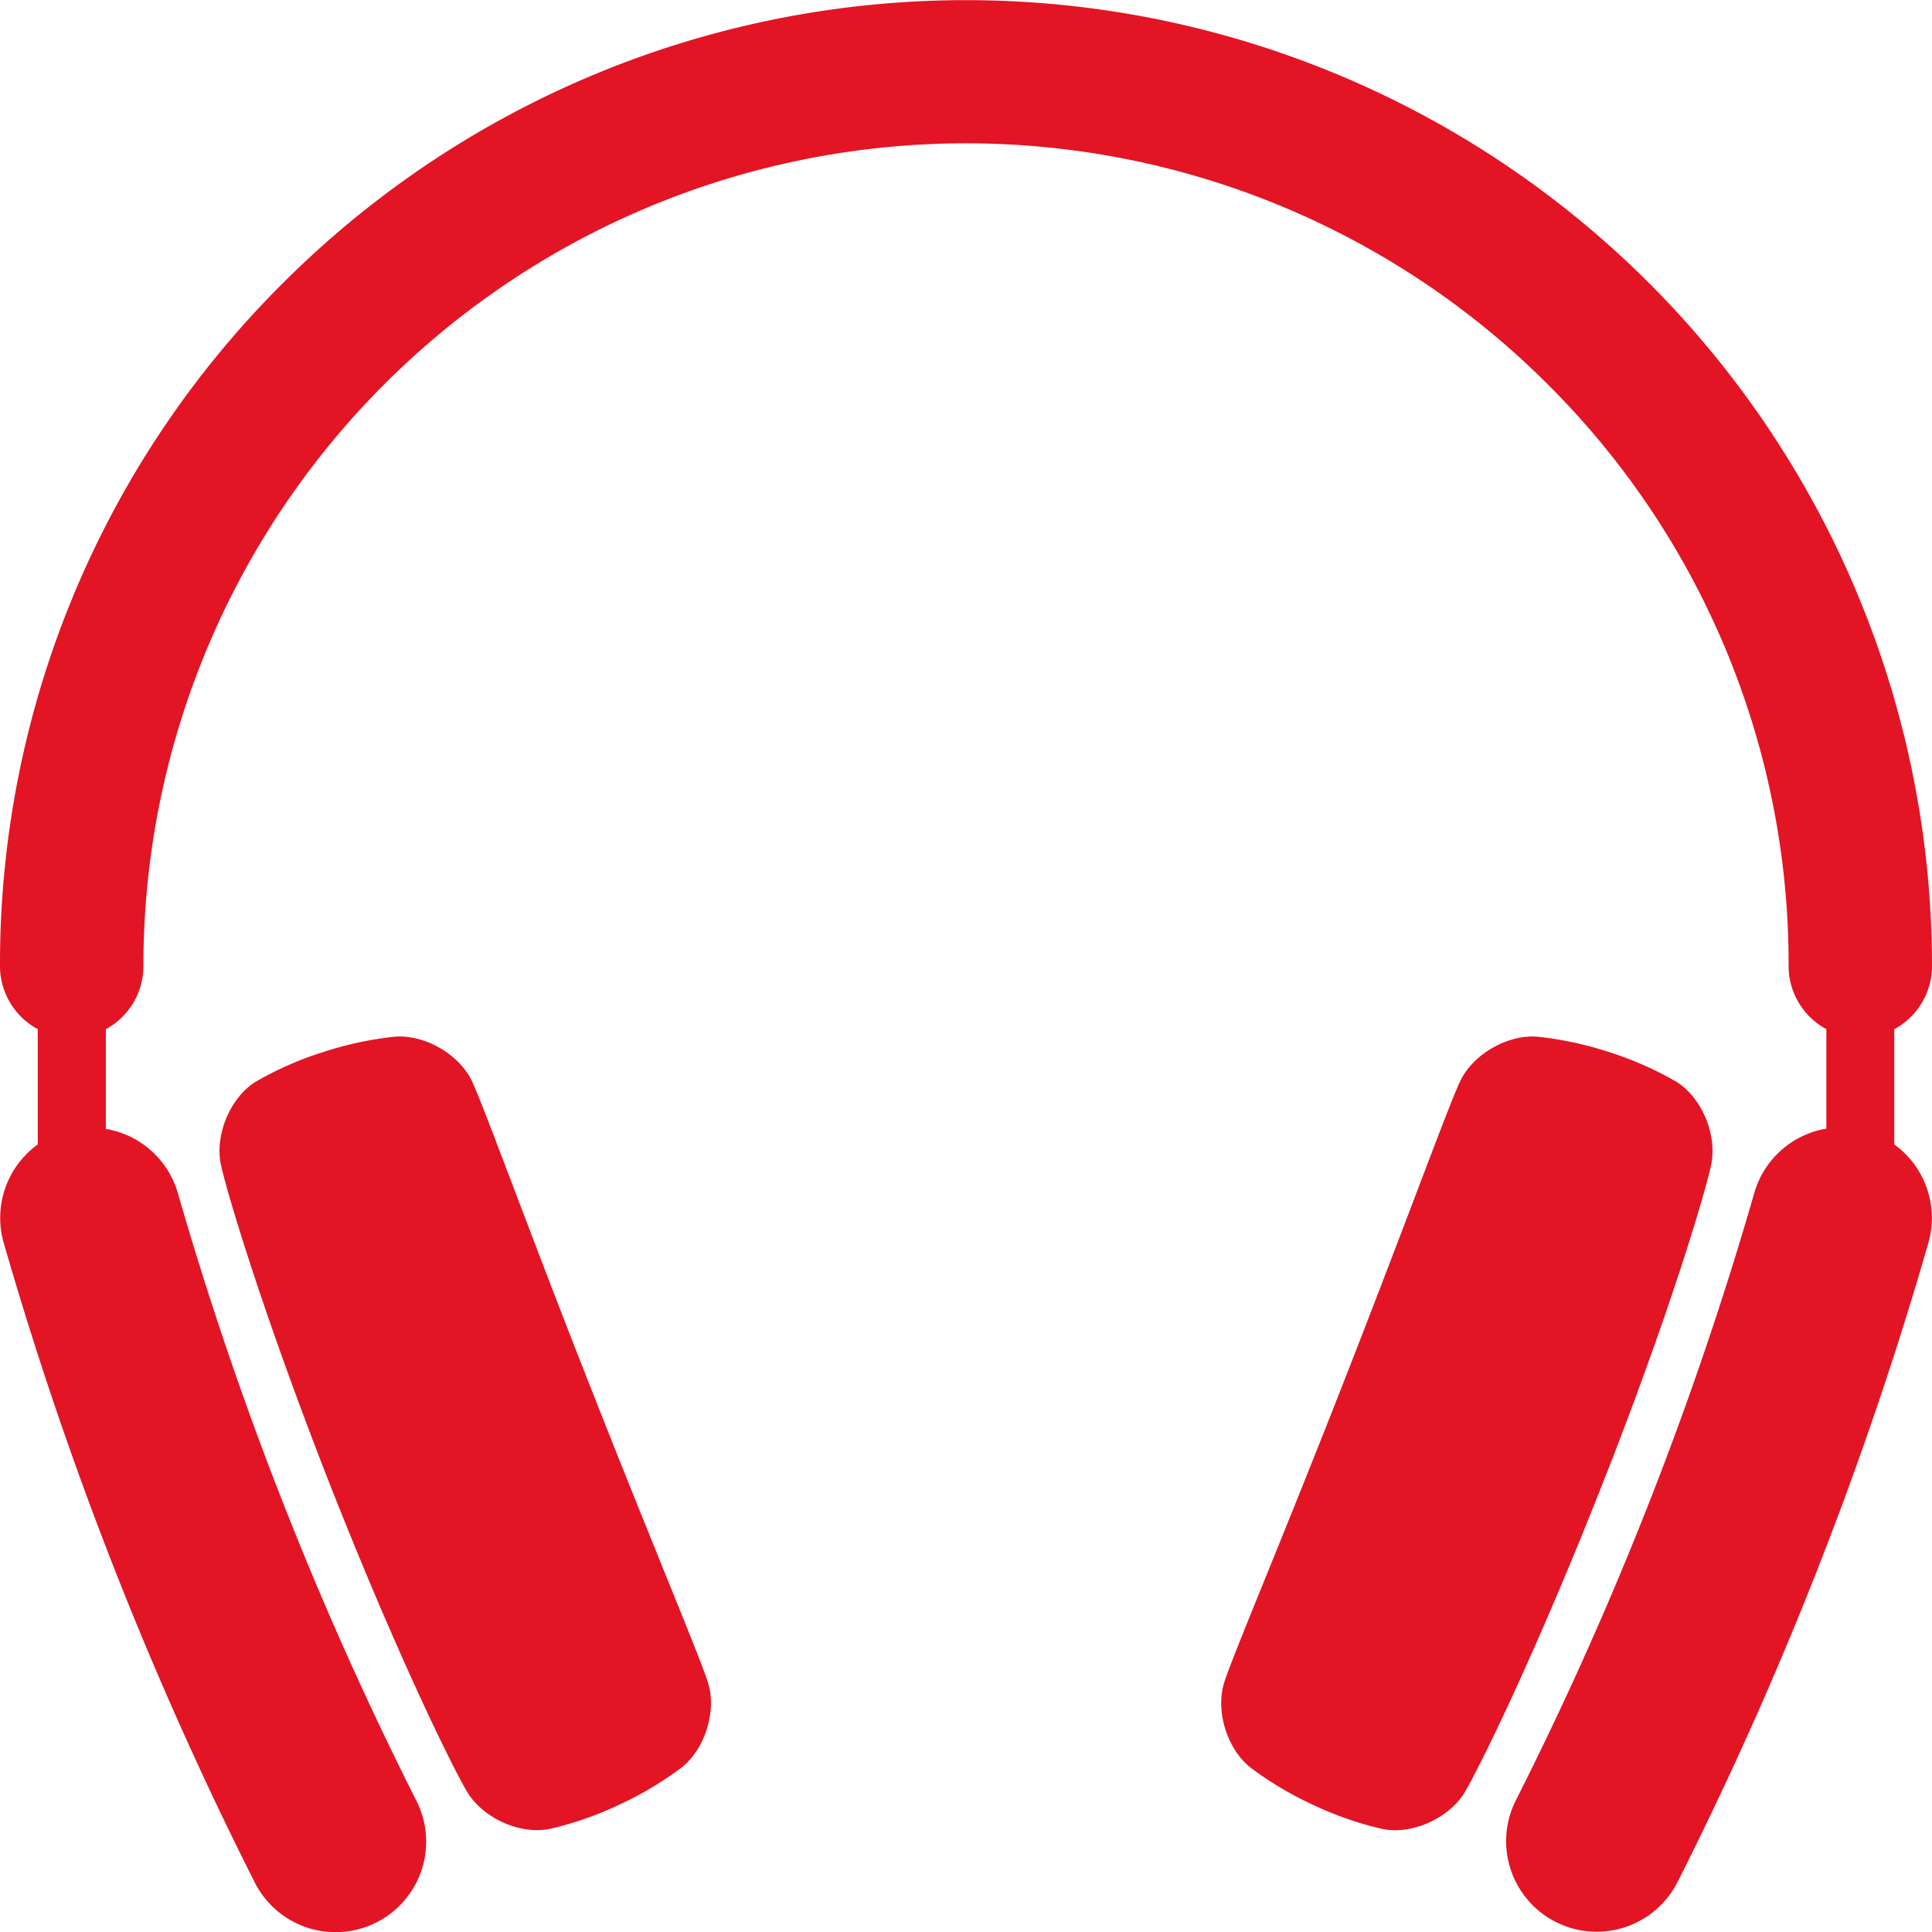
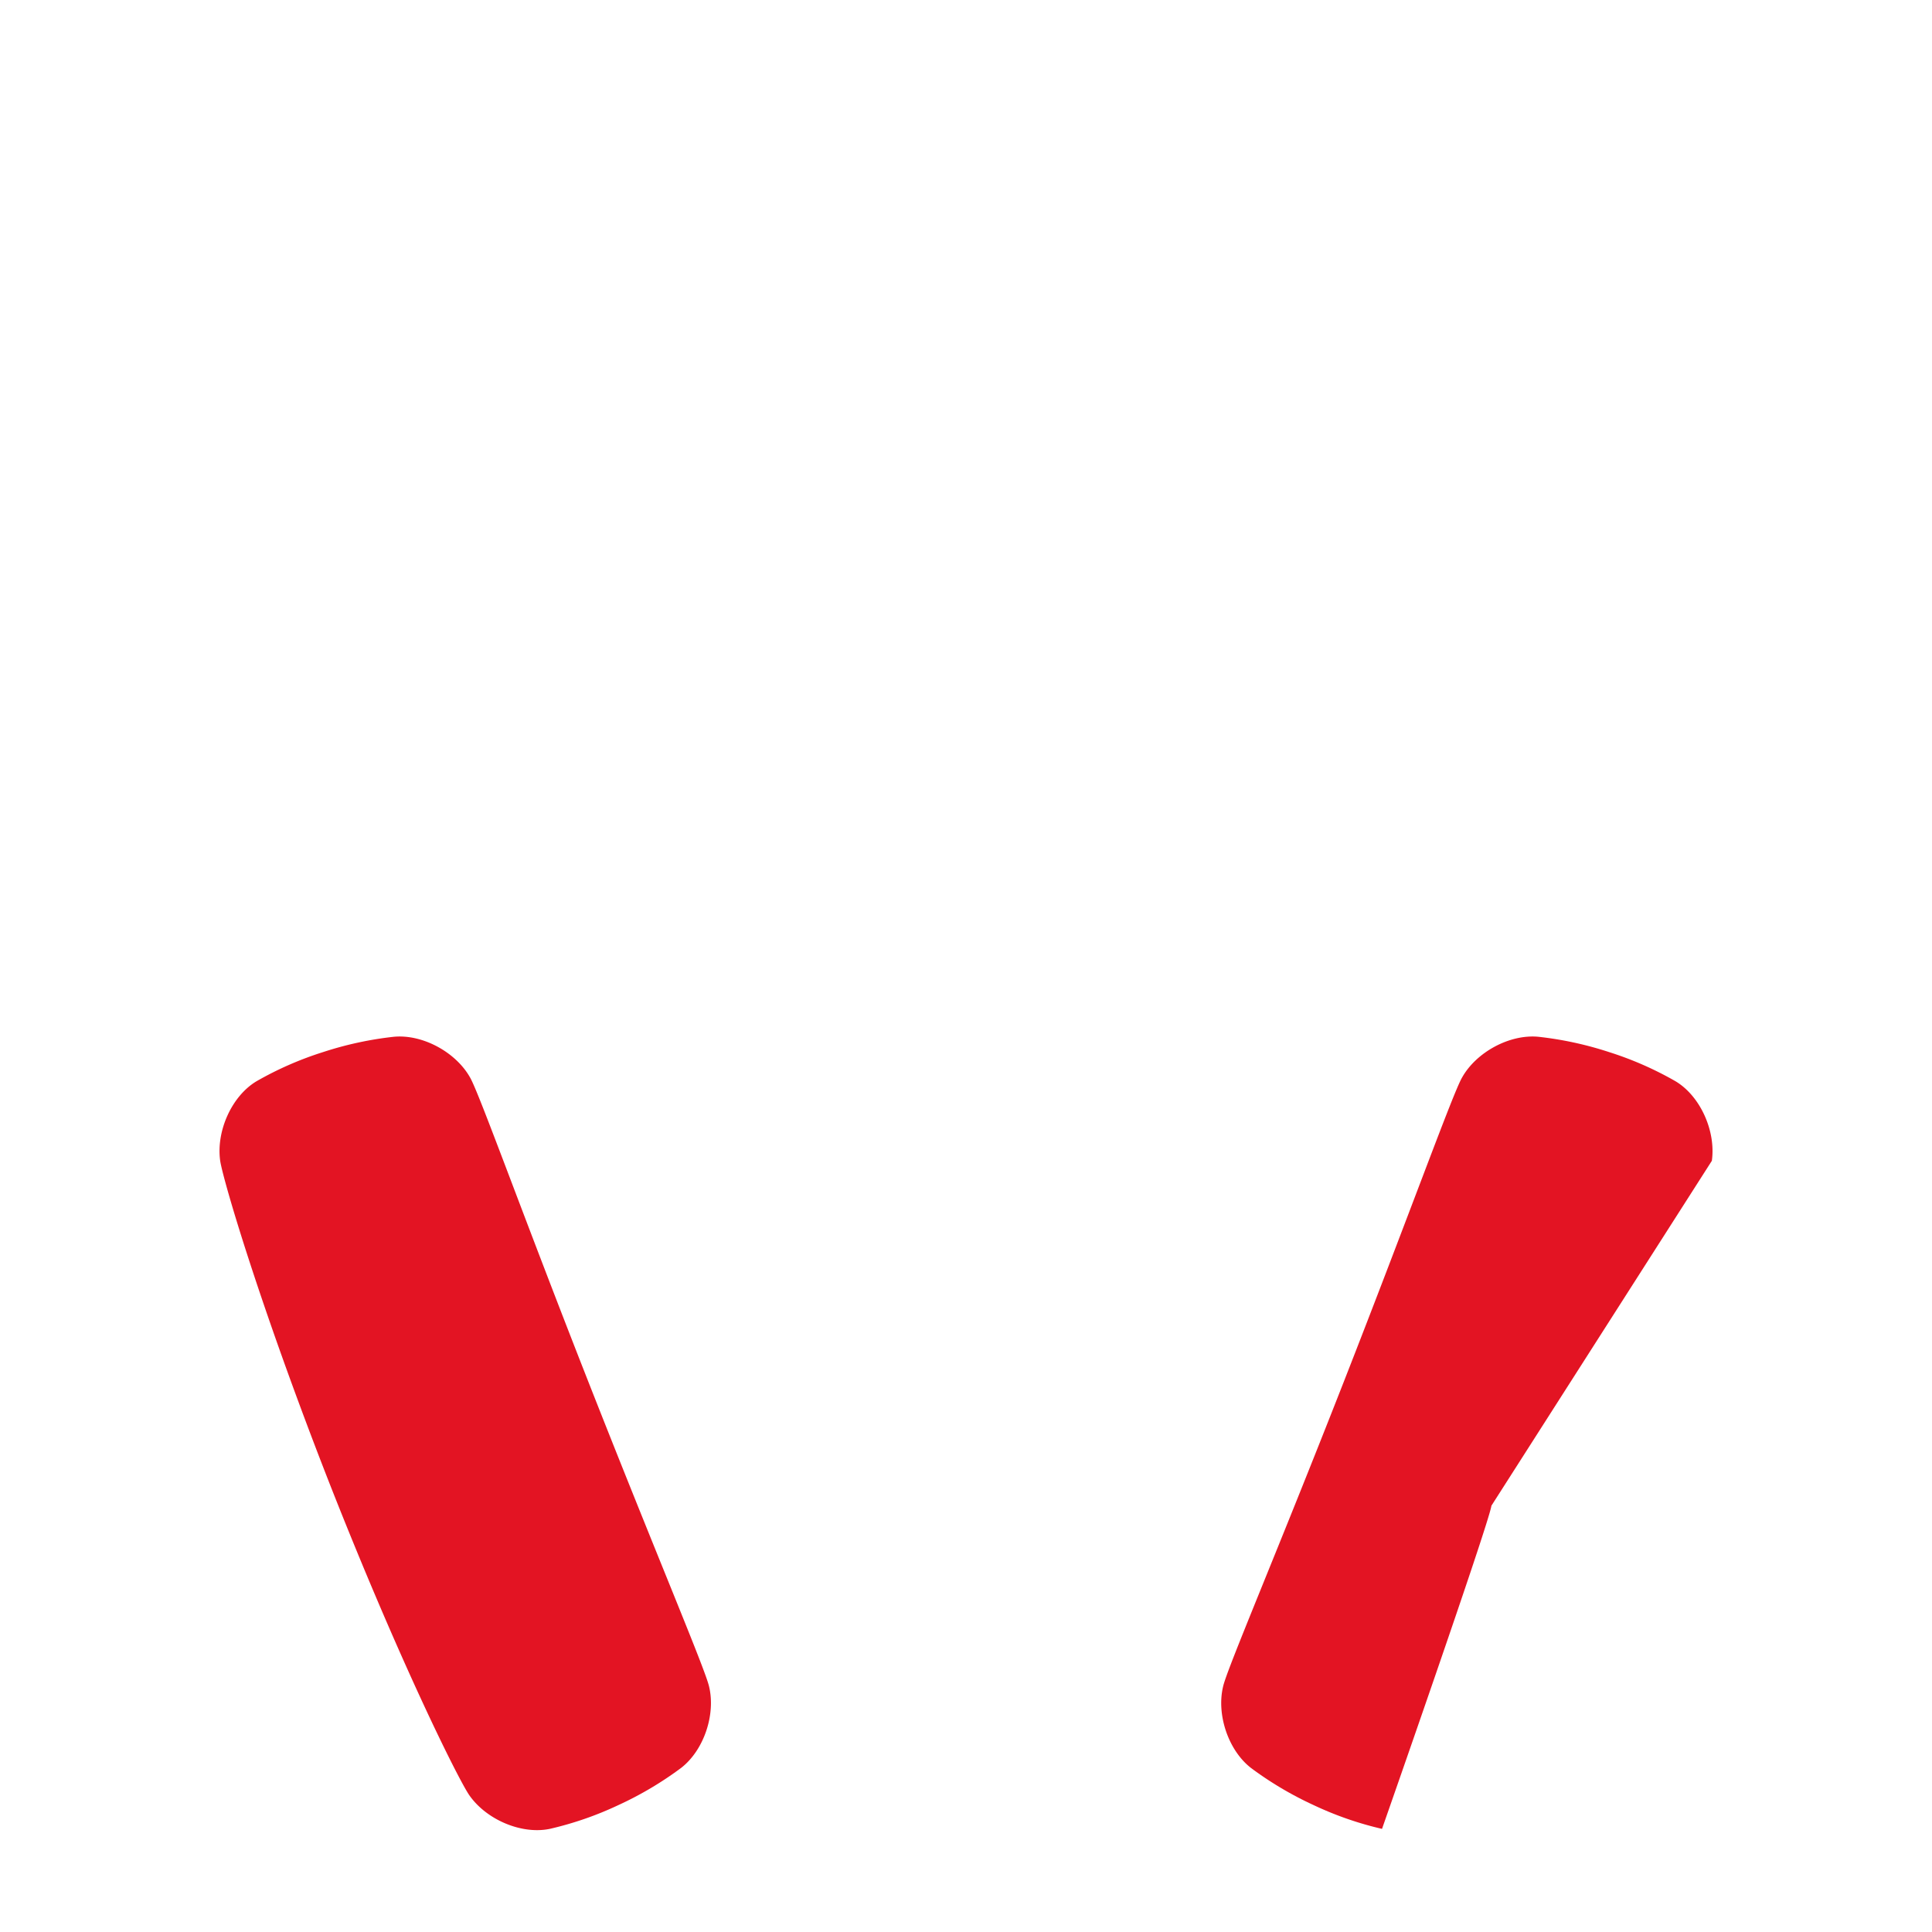
<svg xmlns="http://www.w3.org/2000/svg" height="512" fill="#e31423" viewBox="0 0 512 512" width="512">
  <g id="STATIONERY_AND_OFFICE" data-name="STATIONERY AND OFFICE">
    <path d="m87.37 393.24c18.81 47.81 34.24 78.54 37 82.51 4.55 6.53 13.93 10.5 21.42 8.9a89.71 89.71 0 0 0 18.15-6.31 92.11 92.11 0 0 0 16.53-9.8c6.06-4.67 9.22-14.14 7.45-21.56-1-4.57-13.93-34.85-31.94-80.65s-29.06-76.82-31.44-80.84c-3.76-6.64-12.5-11.43-20.12-10.74a92.74 92.74 0 0 0 -18.79 4.06 89.74 89.74 0 0 0 -17.63 7.72c-6.58 3.92-10.75 13.21-9.65 21.09.7 4.77 10.29 37.78 29.02 85.62z" />
-     <path d="m453.66 307.62c1.1-7.88-3.07-17.17-9.65-21.09a89.74 89.74 0 0 0 -17.6-7.72 92.74 92.74 0 0 0 -18.79-4.06c-7.62-.69-16.36 4.1-20.12 10.74-2.38 4-13.49 35-31.44 80.84s-30.95 76.08-31.94 80.67c-1.76 7.42 1.39 16.89 7.45 21.56a92.11 92.11 0 0 0 16.53 9.8 89.71 89.71 0 0 0 18.15 6.31c7.49 1.6 16.87-2.37 21.42-8.9 2.72-4 18.15-34.7 37-82.51s28.33-80.87 28.99-85.64z" />
-     <path d="m502 303.3v-30.55a19 19 0 0 0 10-16.75 256 256 0 0 0 -437-181 254.37 254.37 0 0 0 -75 181 19 19 0 0 0 10 16.73v30.57a24 24 0 0 0 -9 26.12 975.06 975.06 0 0 0 66.49 169.4 24 24 0 1 0 42.84-21.65 926.57 926.57 0 0 1 -63.2-161 24 24 0 0 0 -19.08-17v-26.42a19 19 0 0 0 9.95-16.75 218 218 0 0 1 372.17-154.15 216.63 216.63 0 0 1 63.83 154.15 19 19 0 0 0 10 16.73v26.37a24 24 0 0 0 -19.08 17 926.57 926.57 0 0 1 -63.2 161 24 24 0 1 0 42.85 21.65 975.82 975.82 0 0 0 66.48-169.4 24 24 0 0 0 -9.05-26.05z" />
+     <path d="m453.66 307.62c1.1-7.88-3.07-17.17-9.65-21.09a89.74 89.74 0 0 0 -17.6-7.72 92.74 92.74 0 0 0 -18.79-4.06c-7.62-.69-16.36 4.1-20.12 10.74-2.38 4-13.49 35-31.44 80.84s-30.95 76.08-31.94 80.67c-1.76 7.42 1.39 16.89 7.45 21.56a92.11 92.11 0 0 0 16.53 9.8 89.71 89.71 0 0 0 18.15 6.31s28.33-80.87 28.99-85.64z" />
  </g>
</svg>